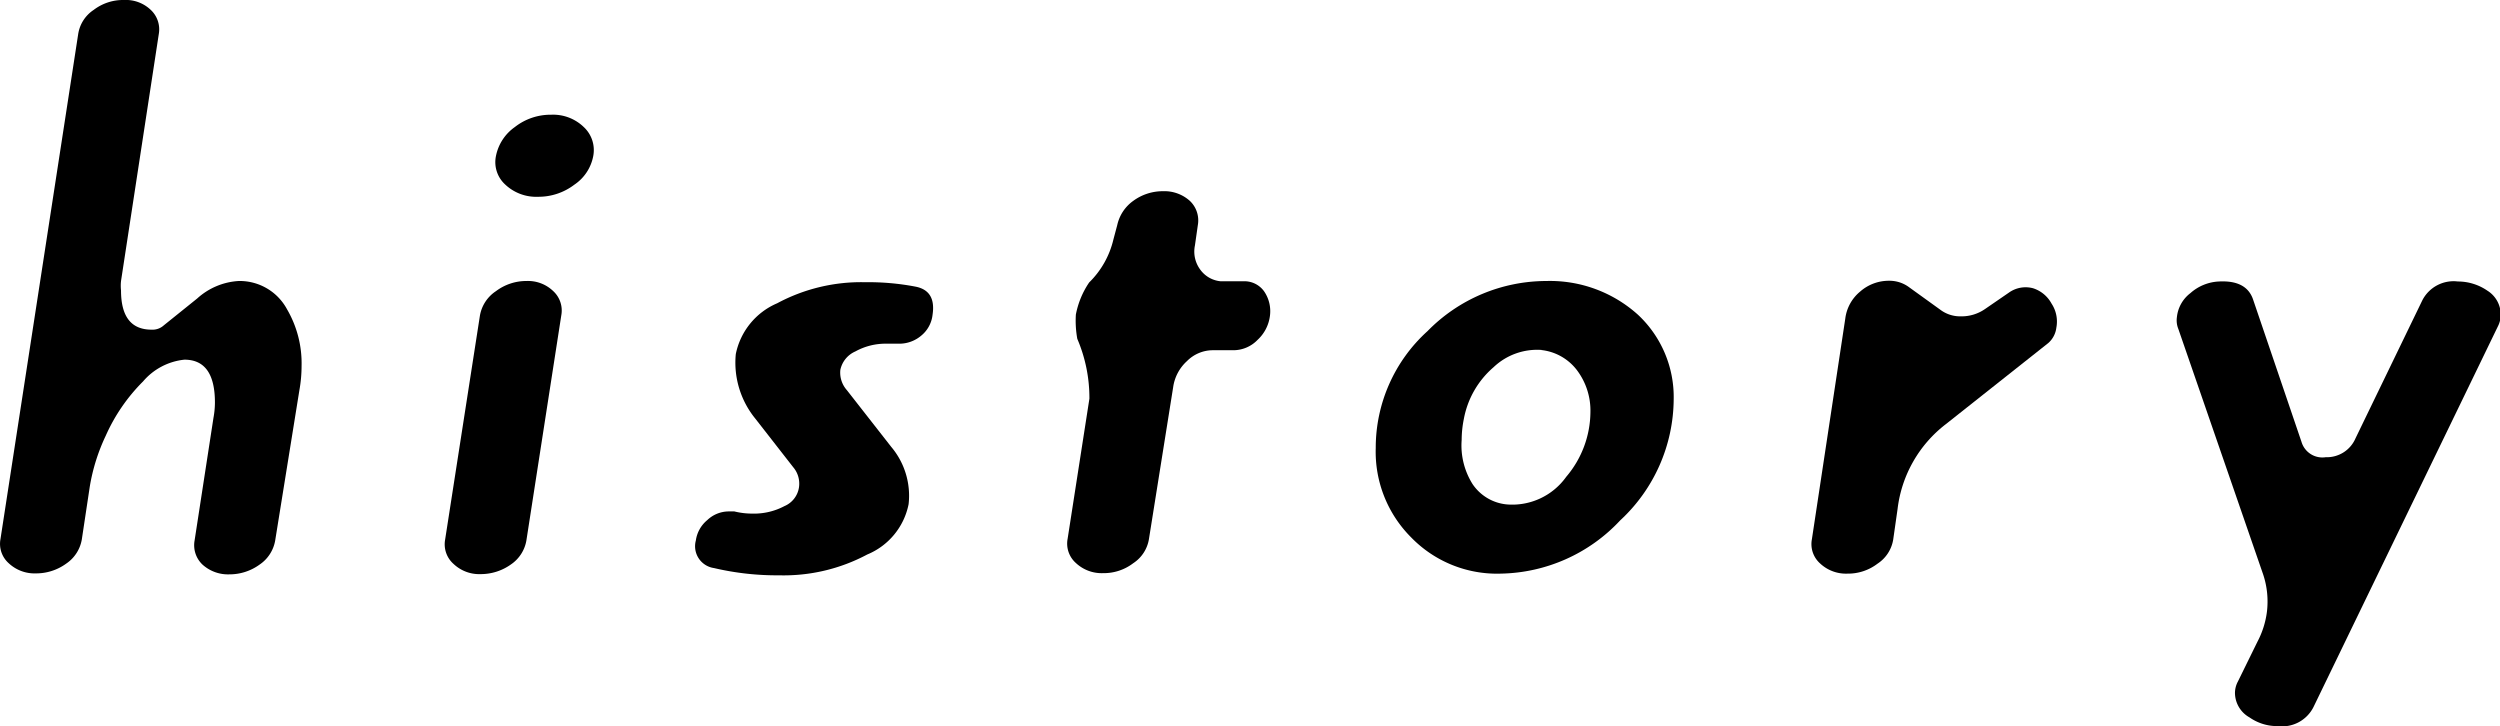
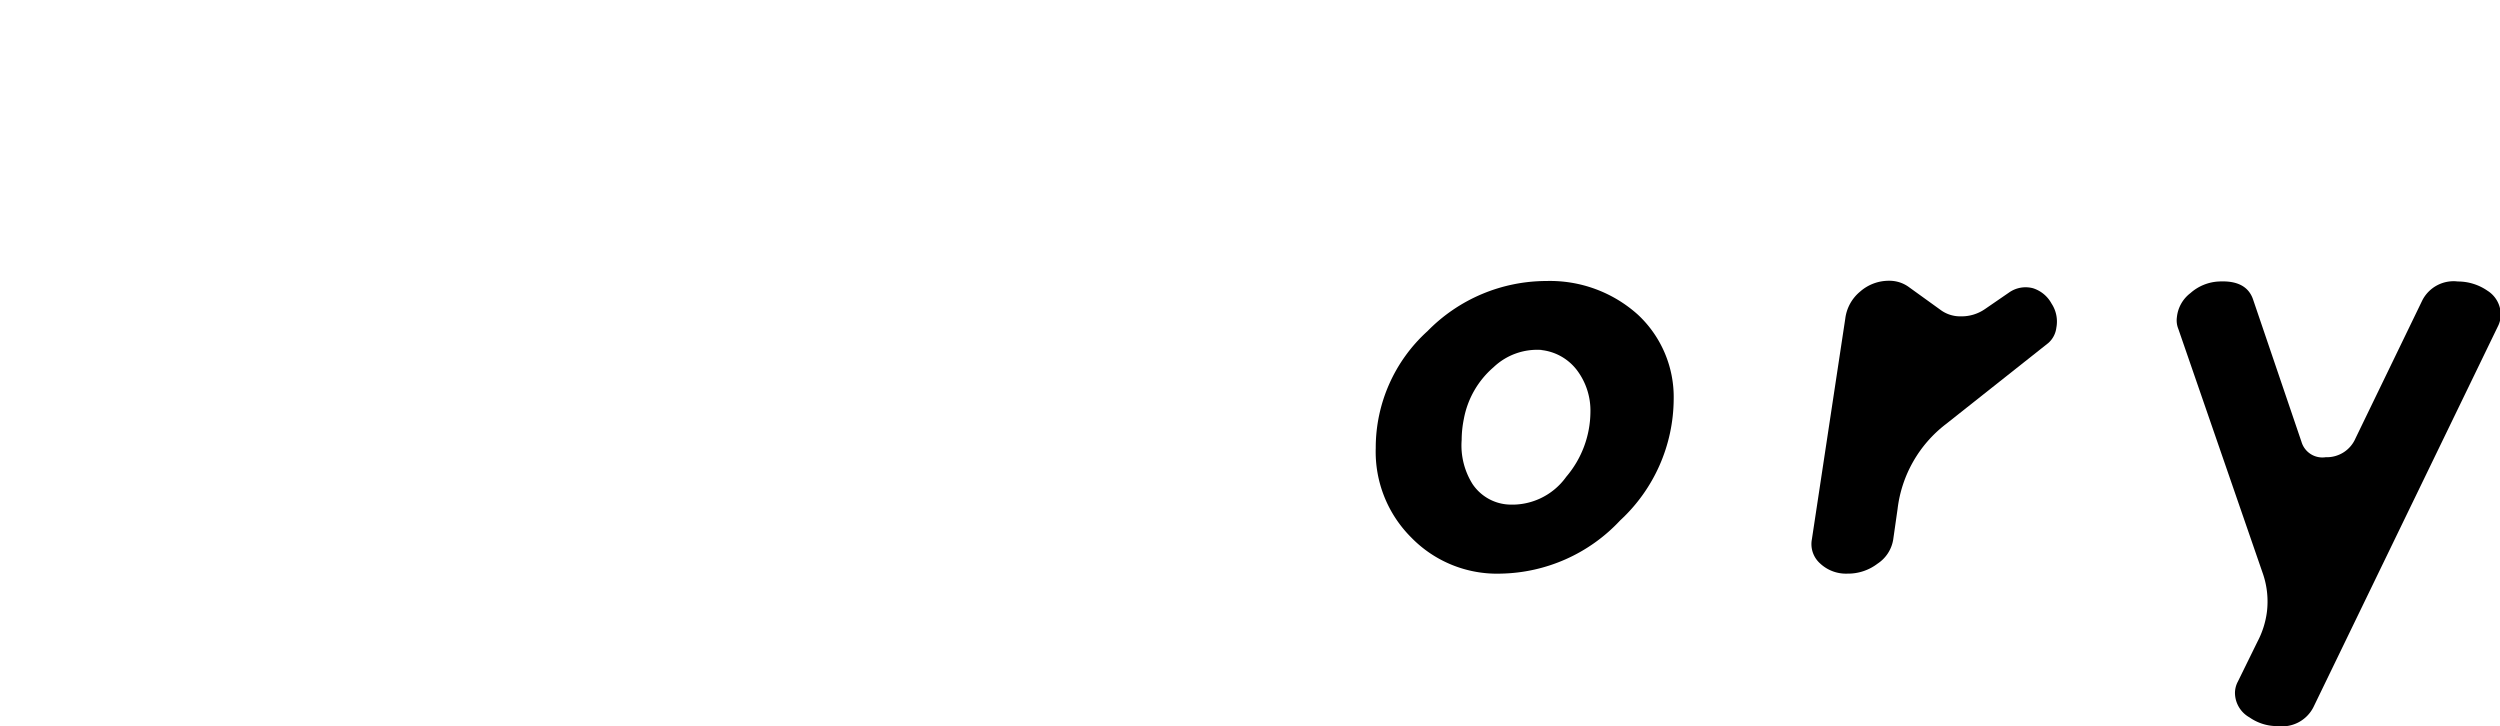
<svg xmlns="http://www.w3.org/2000/svg" viewBox="0 0 103.29 30">
  <g id="レイヤー_2" data-name="レイヤー 2">
    <g id="レイヤー_1-2" data-name="レイヤー 1">
-       <path d="M5,11.61A1.8,1.8,0,0,0,5,12q0,1.62,1.26,1.62a.69.69,0,0,0,.51-.18l1.38-1.11a2.79,2.79,0,0,1,1.71-.72,2.22,2.22,0,0,1,2,1.17,4.43,4.43,0,0,1,.6,2.34,5.69,5.69,0,0,1-.09,1l-1,6.21a1.51,1.51,0,0,1-.65,1,2.11,2.11,0,0,1-1.24.4,1.57,1.57,0,0,1-1.11-.4,1.1,1.1,0,0,1-.33-1l.78-5.07a3.52,3.52,0,0,0,.06-.63q0-1.77-1.26-1.77a2.59,2.59,0,0,0-1.71.9A7.41,7.41,0,0,0,4.37,18a7.9,7.9,0,0,0-.66,2.1l-.33,2.19a1.51,1.51,0,0,1-.65,1,2.11,2.11,0,0,1-1.24.4,1.56,1.56,0,0,1-1.13-.42,1.07,1.07,0,0,1-.34-1L3.23,1.41a1.46,1.46,0,0,1,.64-1A2,2,0,0,1,5.12,0,1.49,1.49,0,0,1,6.23.41a1.1,1.1,0,0,1,.33,1Z" />
-       <path d="M21.75,22.32a1.5,1.5,0,0,1-.64,1,2.14,2.14,0,0,1-1.25.4,1.54,1.54,0,0,1-1.12-.42,1.08,1.08,0,0,1-.35-1l1.44-9.27a1.52,1.52,0,0,1,.66-1,2.08,2.08,0,0,1,1.26-.42,1.5,1.5,0,0,1,1.11.42,1.09,1.09,0,0,1,.33,1ZM20.88,7.63a1.25,1.25,0,0,1-.39-1.18,1.92,1.92,0,0,1,.78-1.2,2.39,2.39,0,0,1,1.5-.51,1.82,1.82,0,0,1,1.35.51,1.3,1.3,0,0,1,.39,1.2,1.83,1.83,0,0,1-.78,1.18,2.44,2.44,0,0,1-1.5.5A1.86,1.86,0,0,1,20.88,7.63Z" />
-       <path d="M38.53,13a1.29,1.29,0,0,1-.46.86,1.4,1.4,0,0,1-.89.34l-.27,0h-.27a2.58,2.58,0,0,0-1.3.32,1.07,1.07,0,0,0-.62.76,1.09,1.09,0,0,0,.27.84l1.83,2.34a3.13,3.13,0,0,1,.72,2.37,2.85,2.85,0,0,1-1.71,2.08,7.33,7.33,0,0,1-3.63.86,11.39,11.39,0,0,1-2.7-.3.91.91,0,0,1-.75-1.14,1.33,1.33,0,0,1,.47-.84,1.29,1.29,0,0,1,.88-.36h.12l.12,0a3.08,3.08,0,0,0,.75.09,2.68,2.68,0,0,0,1.32-.31,1,1,0,0,0,.6-.77,1.05,1.05,0,0,0-.24-.84l-1.56-2a3.66,3.66,0,0,1-.81-2.67,2.91,2.91,0,0,1,1.71-2.1,7.33,7.33,0,0,1,3.63-.87,10.35,10.35,0,0,1,2.07.18Q38.68,12,38.53,13Z" />
-       <path d="M46.16,9.3a1.67,1.67,0,0,1,.66-1,2.06,2.06,0,0,1,1.23-.4,1.57,1.57,0,0,1,1.11.4,1.11,1.11,0,0,1,.33,1l-.12.84a1.25,1.25,0,0,0,.22,1,1.17,1.17,0,0,0,.83.48h1a1,1,0,0,1,.81.42,1.45,1.45,0,0,1,.24,1,1.62,1.62,0,0,1-.51,1,1.39,1.39,0,0,1-1,.43h-.87a1.51,1.51,0,0,0-1.05.45A1.79,1.79,0,0,0,48.47,16l-1,6.27a1.47,1.47,0,0,1-.65,1,2,2,0,0,1-1.24.41,1.56,1.56,0,0,1-1.13-.42,1.07,1.07,0,0,1-.34-1l.9-5.79A6.2,6.2,0,0,0,44.51,14a4.18,4.18,0,0,1-.06-1A3.54,3.54,0,0,1,45,11.67,3.66,3.66,0,0,0,46,9.9Z" />
      <path d="M62,23.7a4.94,4.94,0,0,1-3.69-1.49,5,5,0,0,1-1.47-3.7,6.5,6.5,0,0,1,2.14-4.83,6.88,6.88,0,0,1,4.91-2.07A5.43,5.43,0,0,1,67.67,13a4.65,4.65,0,0,1,1.48,3.5,6.87,6.87,0,0,1-2.21,5A6.91,6.91,0,0,1,62,23.7Zm1.71-9.24a2.61,2.61,0,0,0-2,.71,3.71,3.71,0,0,0-1.23,2.14,4.43,4.43,0,0,0-.09.87A3,3,0,0,0,60.84,20a1.92,1.92,0,0,0,1.41.84,2.74,2.74,0,0,0,2.46-1.14,4.17,4.17,0,0,0,1-2.67,2.77,2.77,0,0,0-.56-1.74A2.14,2.14,0,0,0,63.66,14.46Z" />
      <path d="M83,12.09a1.19,1.19,0,0,1,1-.18,1.33,1.33,0,0,1,.76.63,1.35,1.35,0,0,1,.2,1,1,1,0,0,1-.33.63L80.4,17.52a5.19,5.19,0,0,0-2,3.51l-.18,1.26a1.47,1.47,0,0,1-.65,1,2,2,0,0,1-1.24.41,1.56,1.56,0,0,1-1.13-.42,1.07,1.07,0,0,1-.34-1l1.38-9.12a1.72,1.72,0,0,1,.61-1.11,1.79,1.79,0,0,1,1.19-.45,1.36,1.36,0,0,1,.84.27l1.29.93a1.36,1.36,0,0,0,.84.27,1.7,1.7,0,0,0,1-.3Z" />
      <path d="M90,13.59a.94.94,0,0,1-.06-.48,1.43,1.43,0,0,1,.56-1,1.9,1.9,0,0,1,1.18-.48q1.14-.06,1.41.75l2,5.88a.9.9,0,0,0,1,.63,1.29,1.29,0,0,0,1.23-.78l2.76-5.7a1.45,1.45,0,0,1,1.47-.78,2.15,2.15,0,0,1,1.22.38,1.17,1.17,0,0,1,.55,1,1.07,1.07,0,0,1-.12.48L95.58,29.22a1.45,1.45,0,0,1-1.47.78,2,2,0,0,1-1.17-.36,1.17,1.17,0,0,1-.6-1,1,1,0,0,1,.12-.48l.81-1.65a3.63,3.63,0,0,0,.39-1.23,3.55,3.55,0,0,0-.15-1.53Z" />
    </g>
  </g>
</svg>